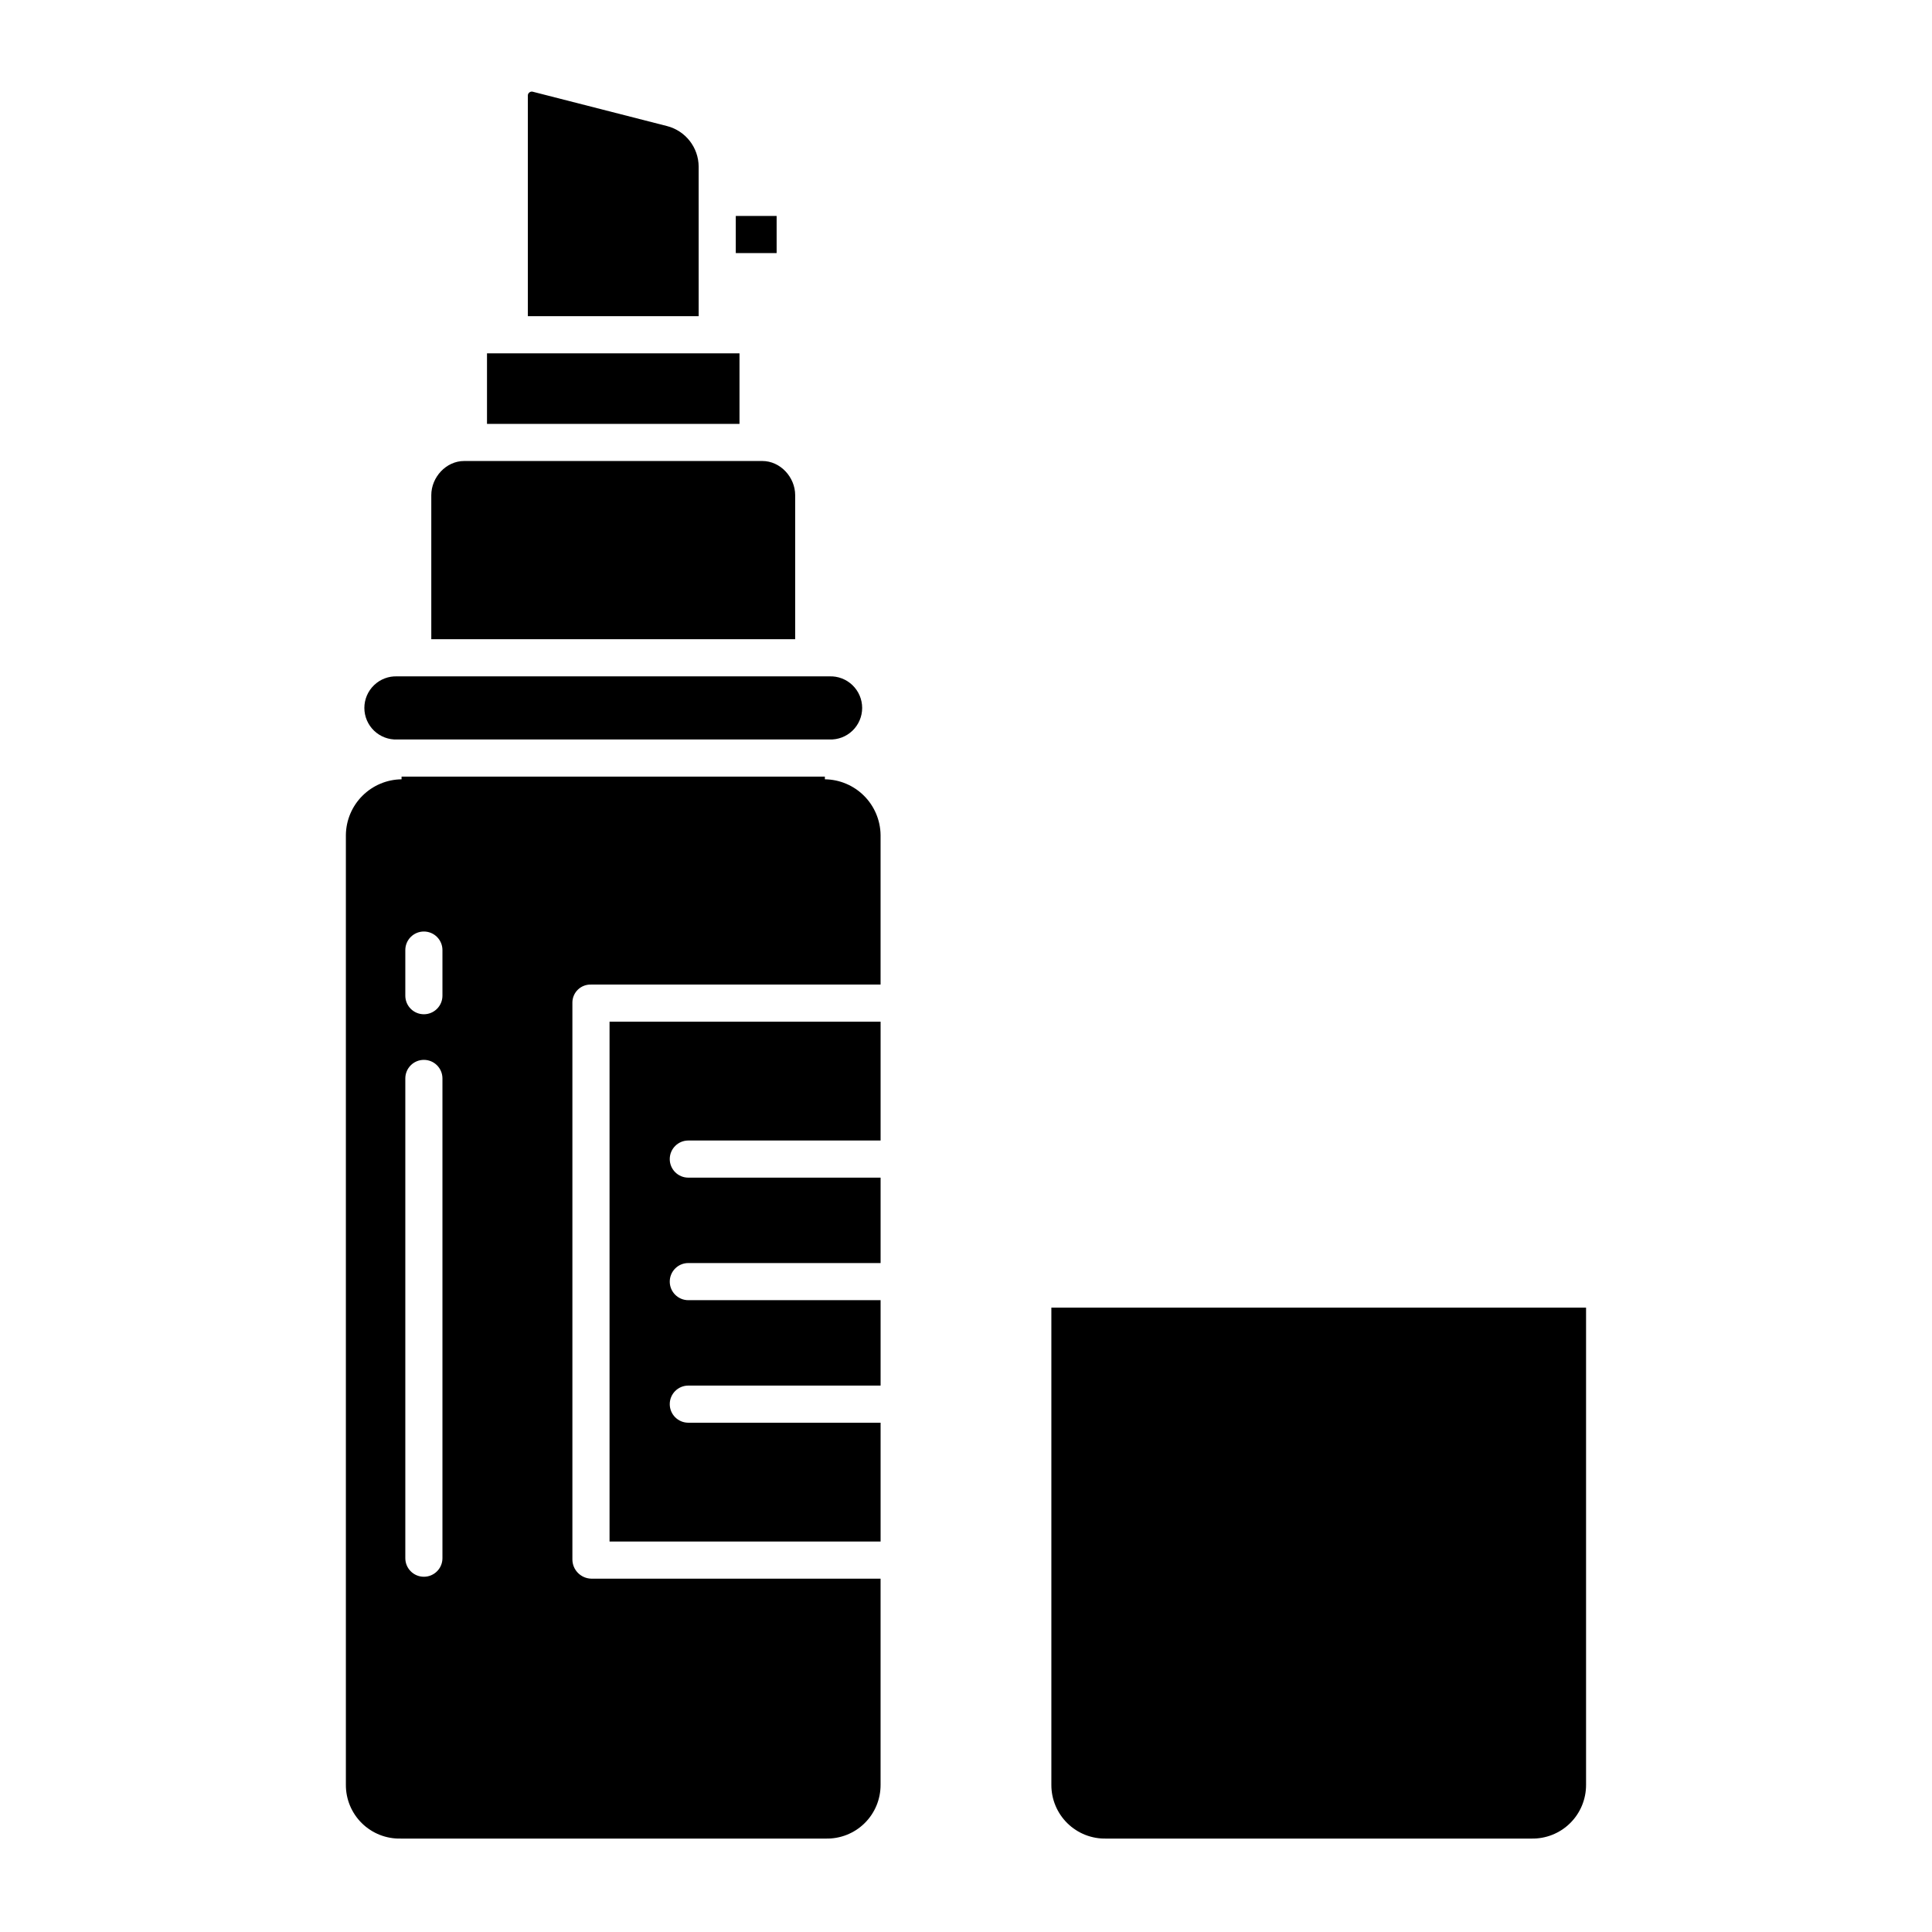
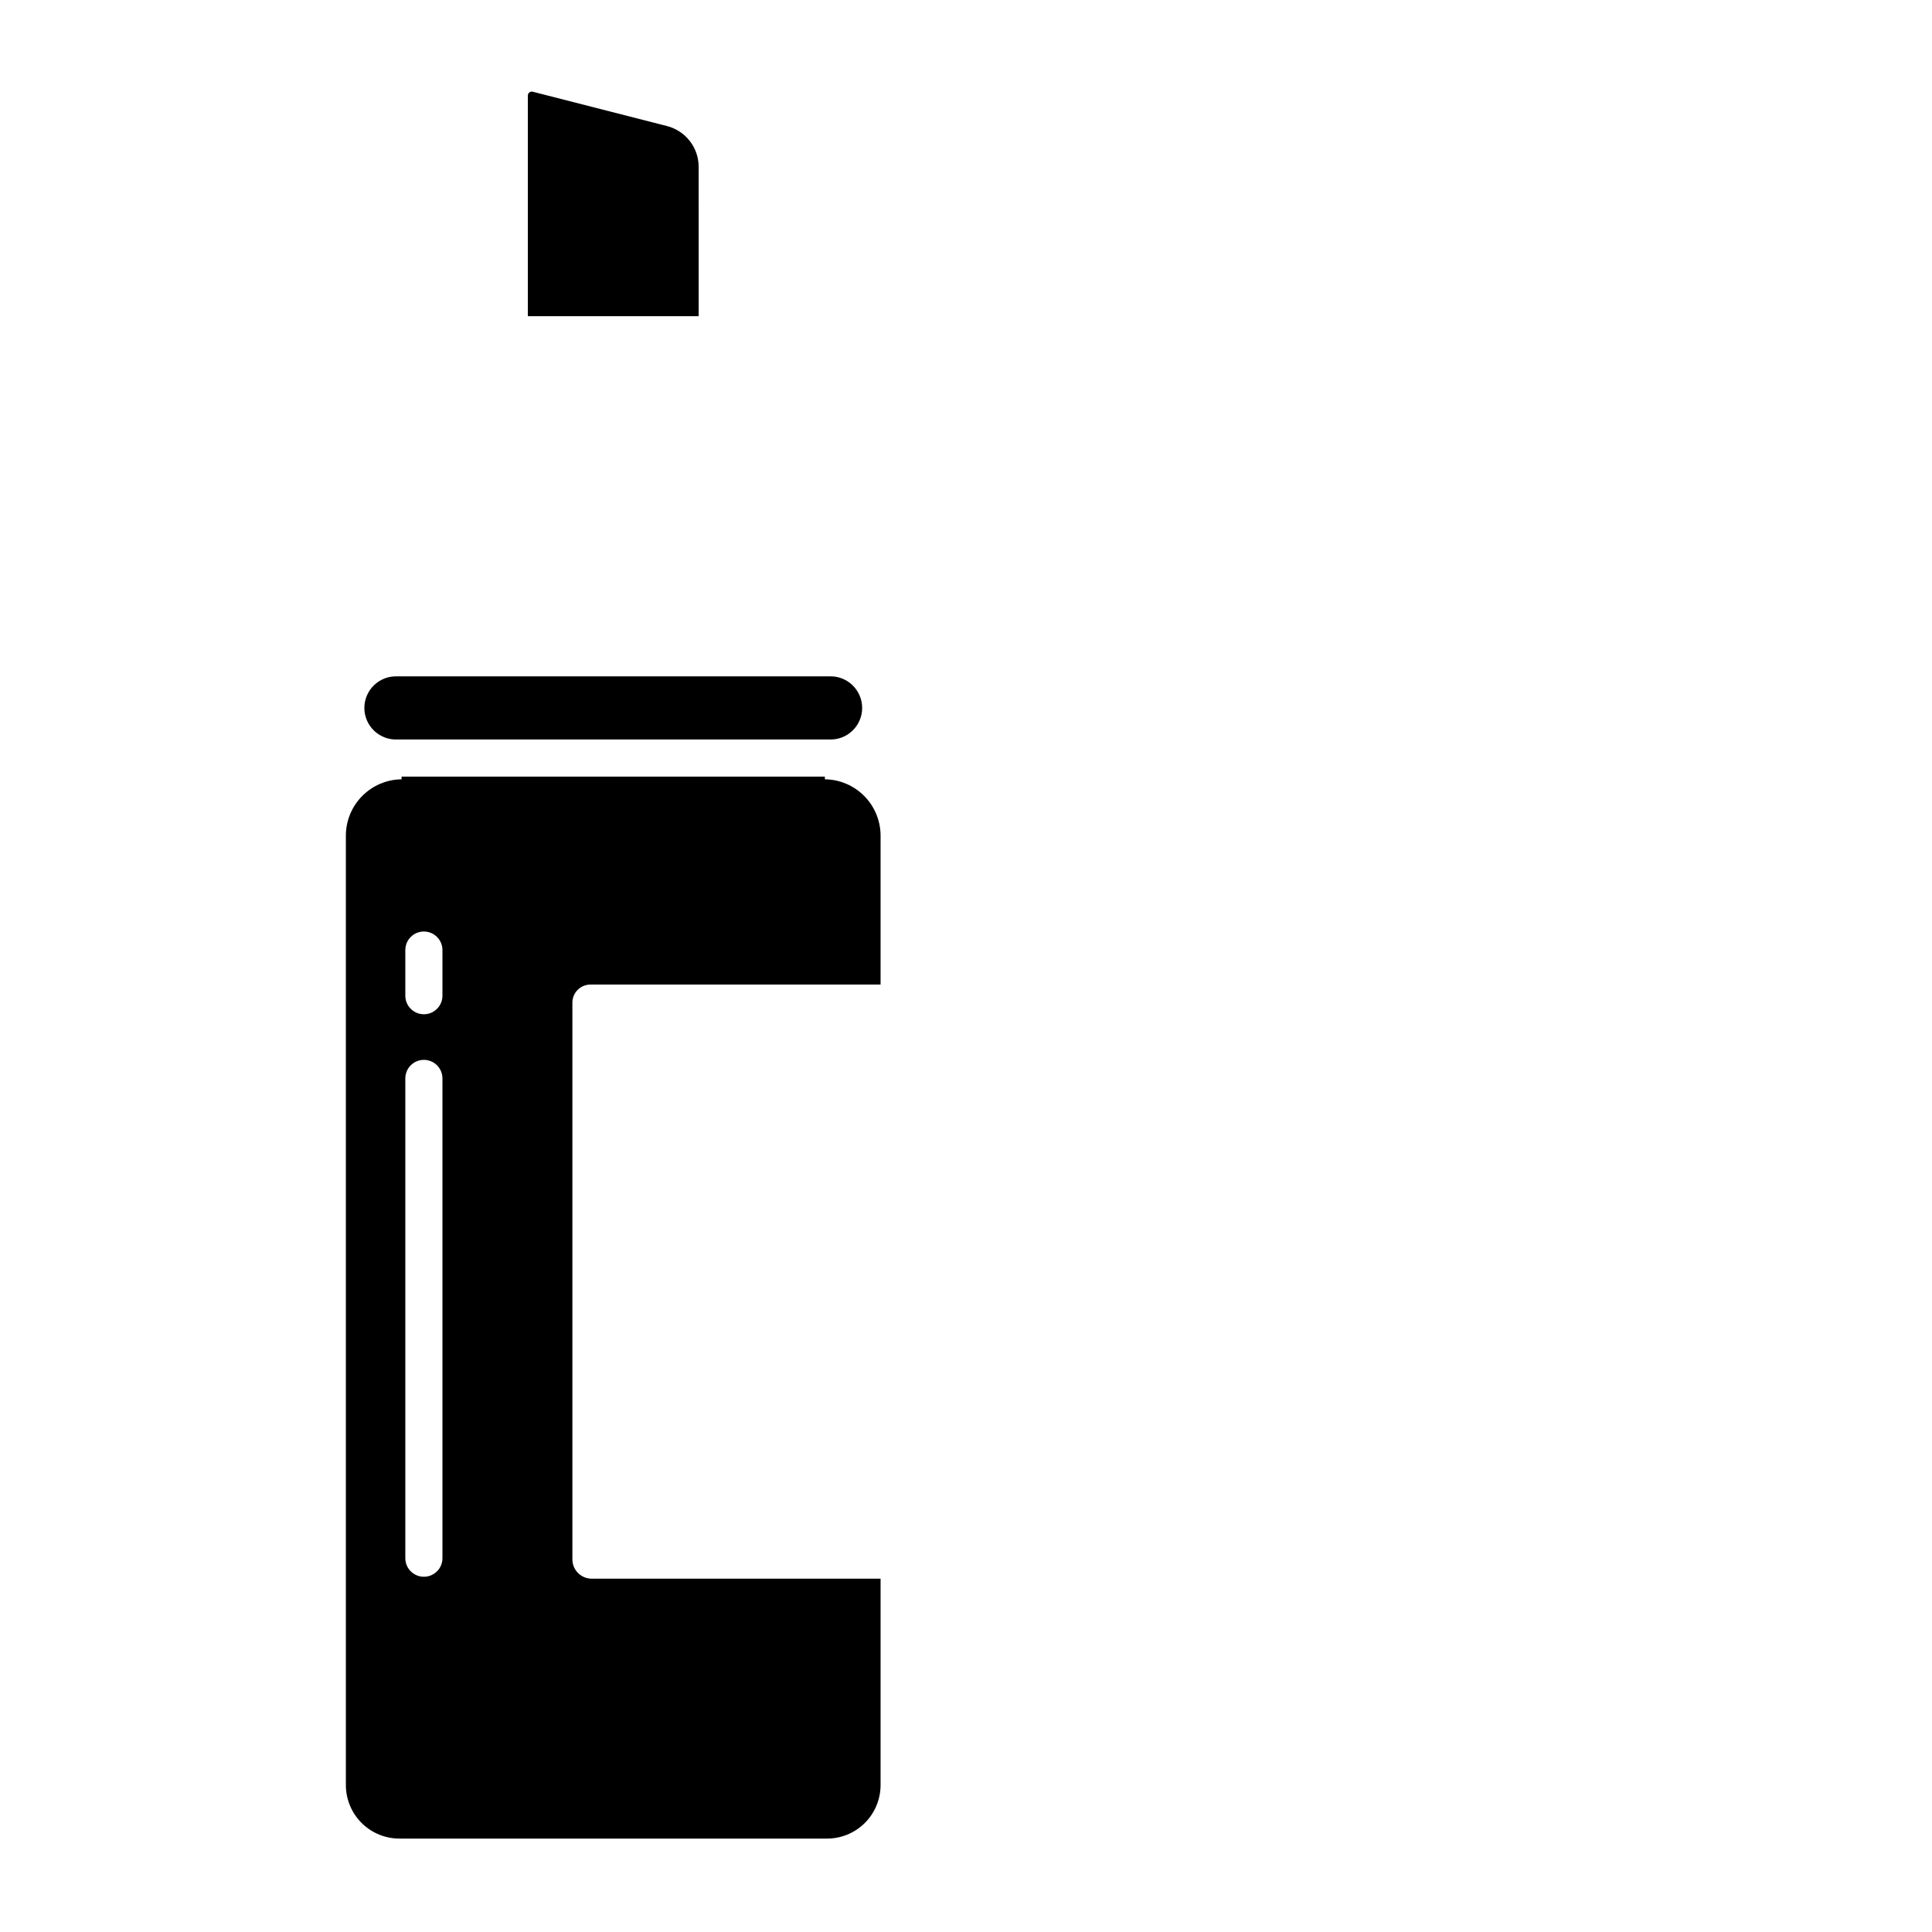
<svg xmlns="http://www.w3.org/2000/svg" fill="#000000" width="800px" height="800px" version="1.1" viewBox="144 144 512 512">
  <g>
-     <path d="m273.06 237.64h66.914v18.695h-66.914z" />
-     <path d="m338.99 201.23h10.824v9.84h-10.824z" />
    <path d="m329.15 188.16c-0.023-5.082-3.481-9.504-8.406-10.758l-35.559-9.094c-0.301-0.078-0.625-0.012-0.871 0.176-0.258 0.18-0.418 0.465-0.426 0.777v58.535h45.266z" />
    <path d="m249.27 339.97h114.5c2.277 0.094 4.496-0.746 6.137-2.324 1.645-1.578 2.574-3.758 2.574-6.039 0-2.277-0.93-4.457-2.574-6.035-1.641-1.582-3.859-2.422-6.137-2.328h-114.5c-2.277-0.094-4.492 0.746-6.137 2.328-1.645 1.578-2.574 3.758-2.574 6.035 0 2.281 0.93 4.461 2.574 6.039 1.645 1.578 3.859 2.418 6.137 2.324z" />
-     <path d="m354.73 275.23c0-4.766-3.93-9.059-8.695-9.059h-79.043c-4.766 0-8.695 4.293-8.695 9.059v38.172h96.434z" />
    <path d="m250.21 631.24h112.61c3.84 0.098 7.555-1.367 10.293-4.059 2.742-2.691 4.273-6.379 4.25-10.219v-54.602h-76.719c-2.762-0.09-4.957-2.356-4.953-5.117v-147.6c0.016-1.285 0.551-2.516 1.48-3.402 0.934-0.891 2.184-1.363 3.473-1.32h76.719v-39.641c-0.051-3.898-1.621-7.625-4.379-10.383-2.758-2.758-6.484-4.328-10.383-4.375v-0.707h-112.18v0.707c-3.898 0.047-7.625 1.617-10.383 4.375-2.758 2.758-4.328 6.484-4.375 10.383v251.68c-0.027 3.84 1.504 7.527 4.246 10.219 2.742 2.691 6.453 4.156 10.293 4.059zm1.203-235.46c0-2.715 2.203-4.918 4.922-4.918 2.715 0 4.918 2.203 4.918 4.918v12.09c0 2.715-2.203 4.918-4.918 4.918-2.719 0-4.922-2.203-4.922-4.918zm0 34.012v0.004c0-2.719 2.203-4.922 4.922-4.922 2.715 0 4.918 2.203 4.918 4.922v127.14c0 2.719-2.203 4.918-4.918 4.918-2.719 0-4.922-2.199-4.922-4.918z" />
-     <path d="m326.41 446.25h50.957v-31.488h-71.832v137.76h71.832v-31.488h-50.957c-2.715 0-4.918-2.203-4.918-4.922 0-2.715 2.203-4.918 4.918-4.918h50.957v-22.633h-50.957c-2.715 0-4.918-2.203-4.918-4.918 0-2.719 2.203-4.922 4.918-4.922h50.957v-22.633h-50.957c-2.715 0-4.918-2.203-4.918-4.918 0-2.719 2.203-4.922 4.918-4.922z" />
-     <path d="m437.17 631.24h112.61c3.84 0.098 7.555-1.367 10.293-4.059 2.742-2.691 4.273-6.379 4.25-10.219v-126.43h-141.7v126.43c-0.023 3.84 1.508 7.527 4.25 10.219 2.738 2.691 6.453 4.156 10.293 4.059z" />
  </g>
</svg>